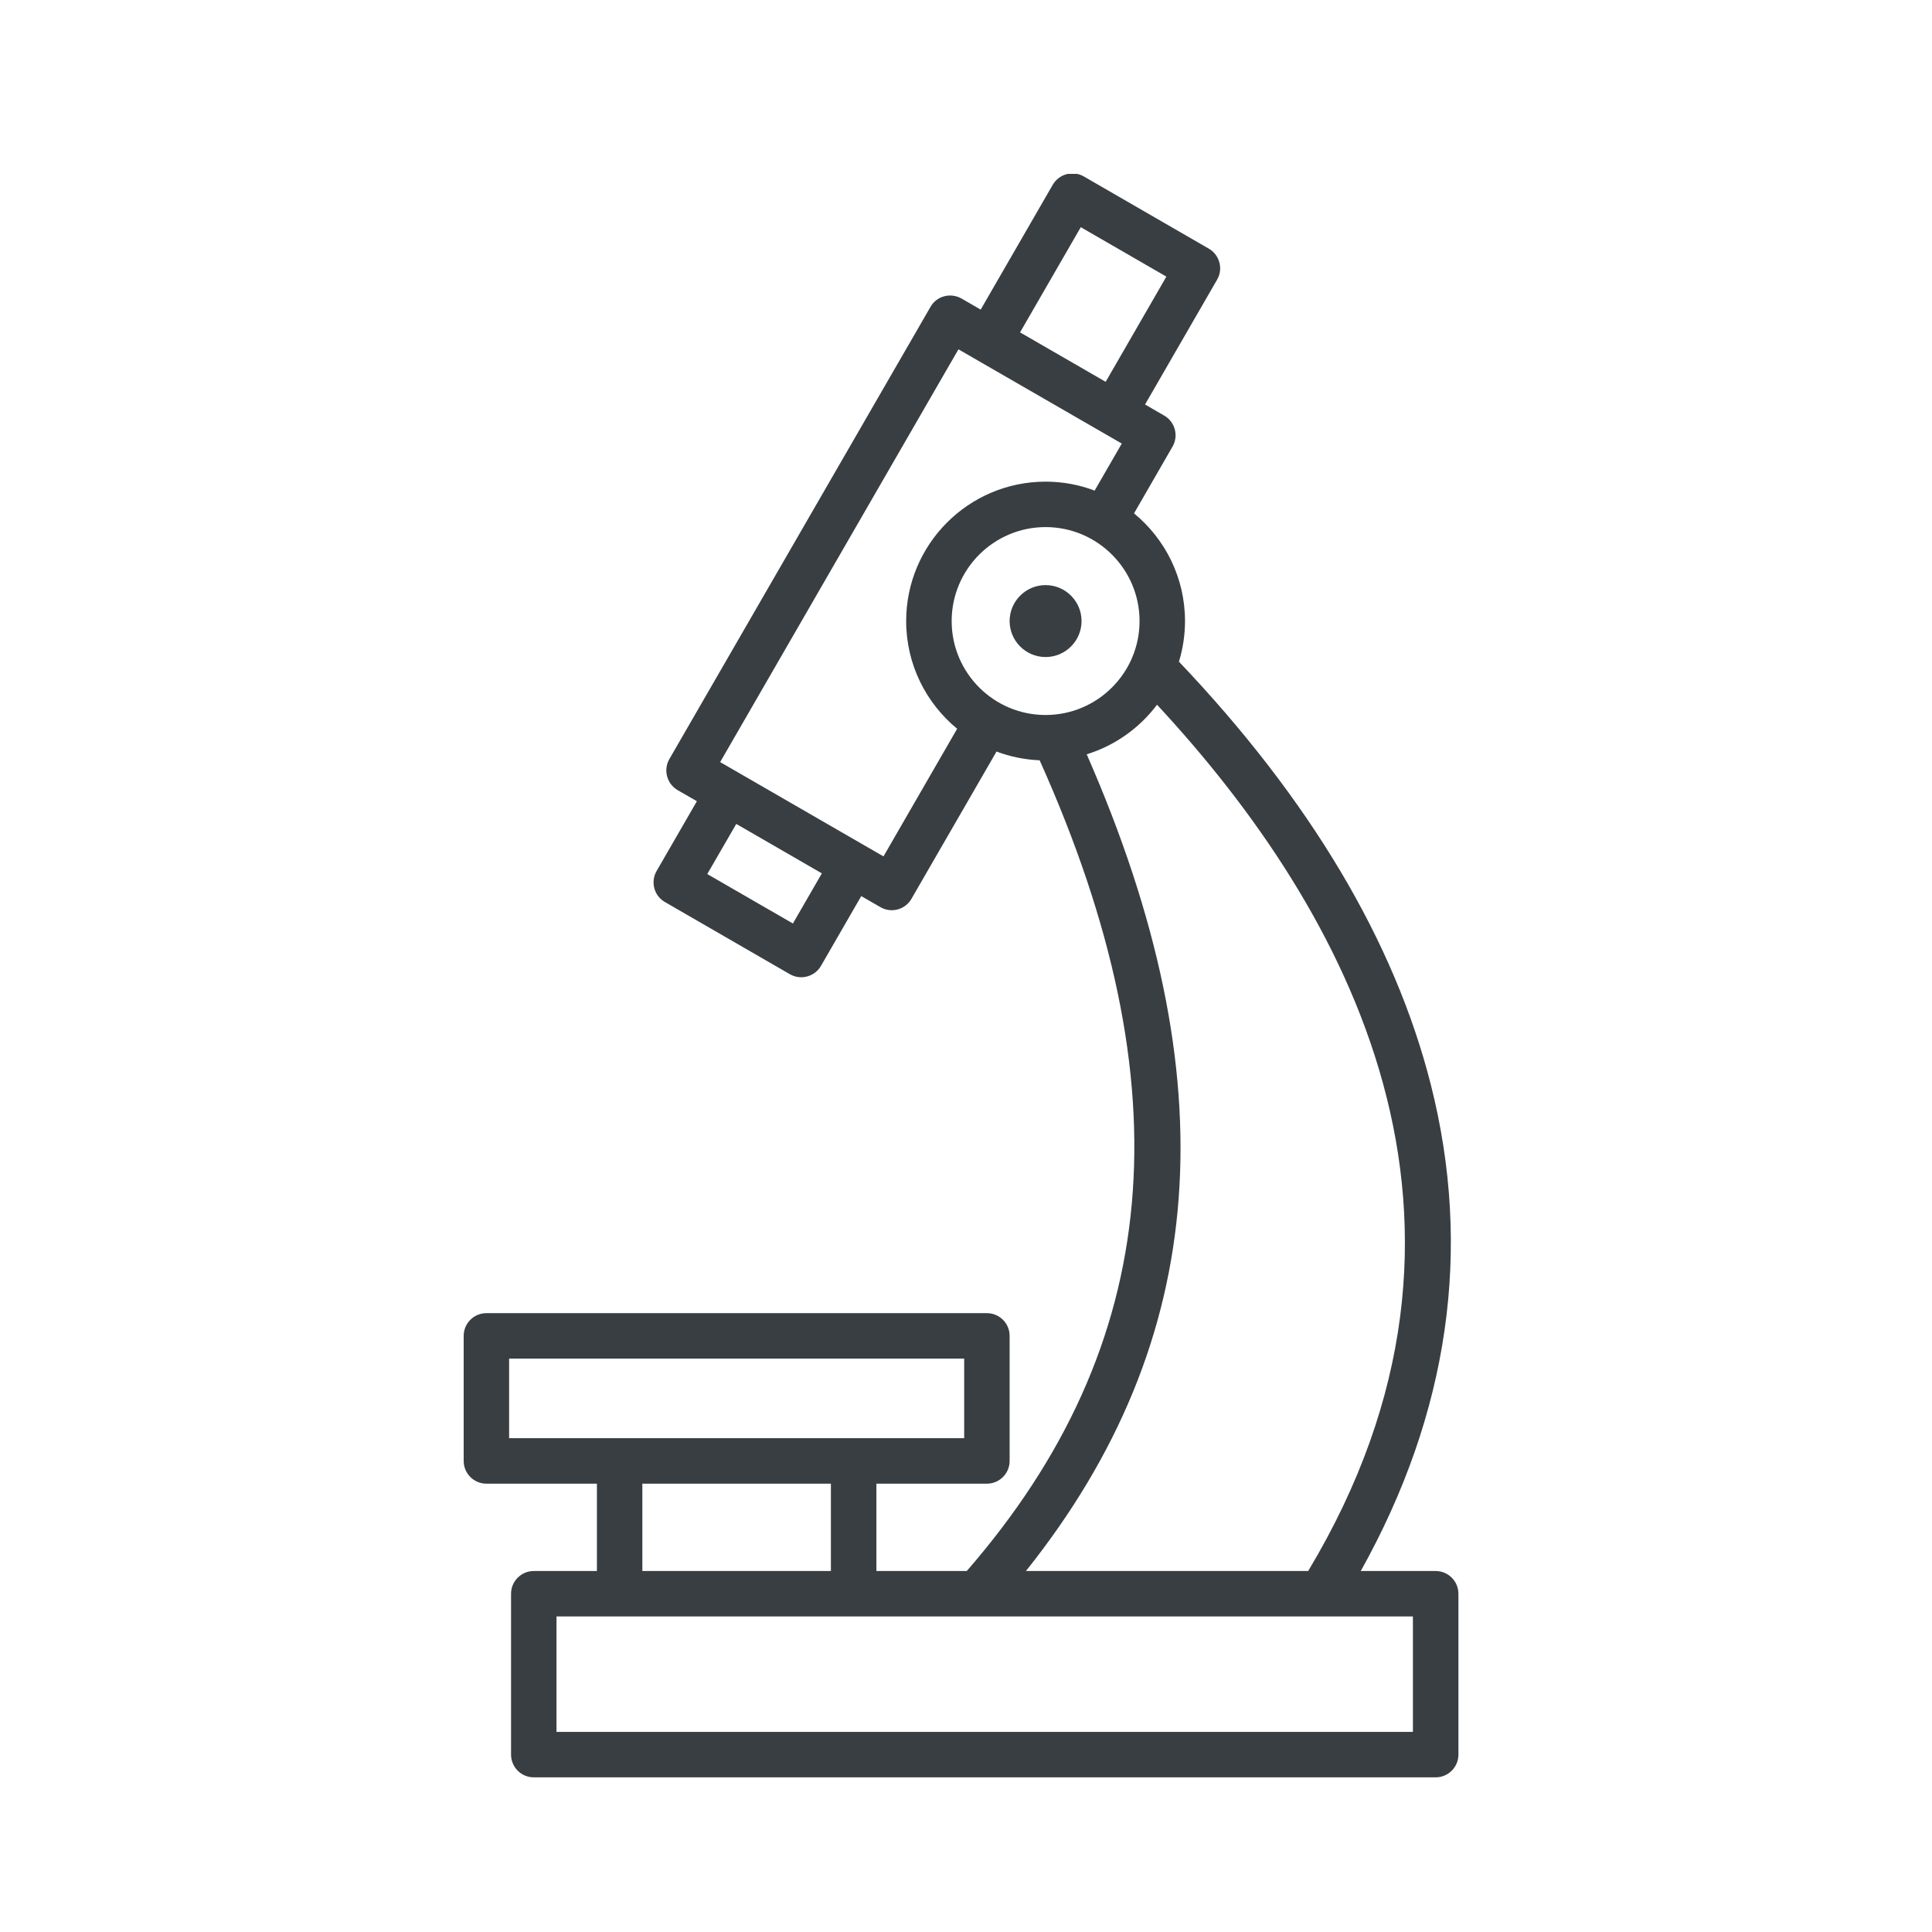
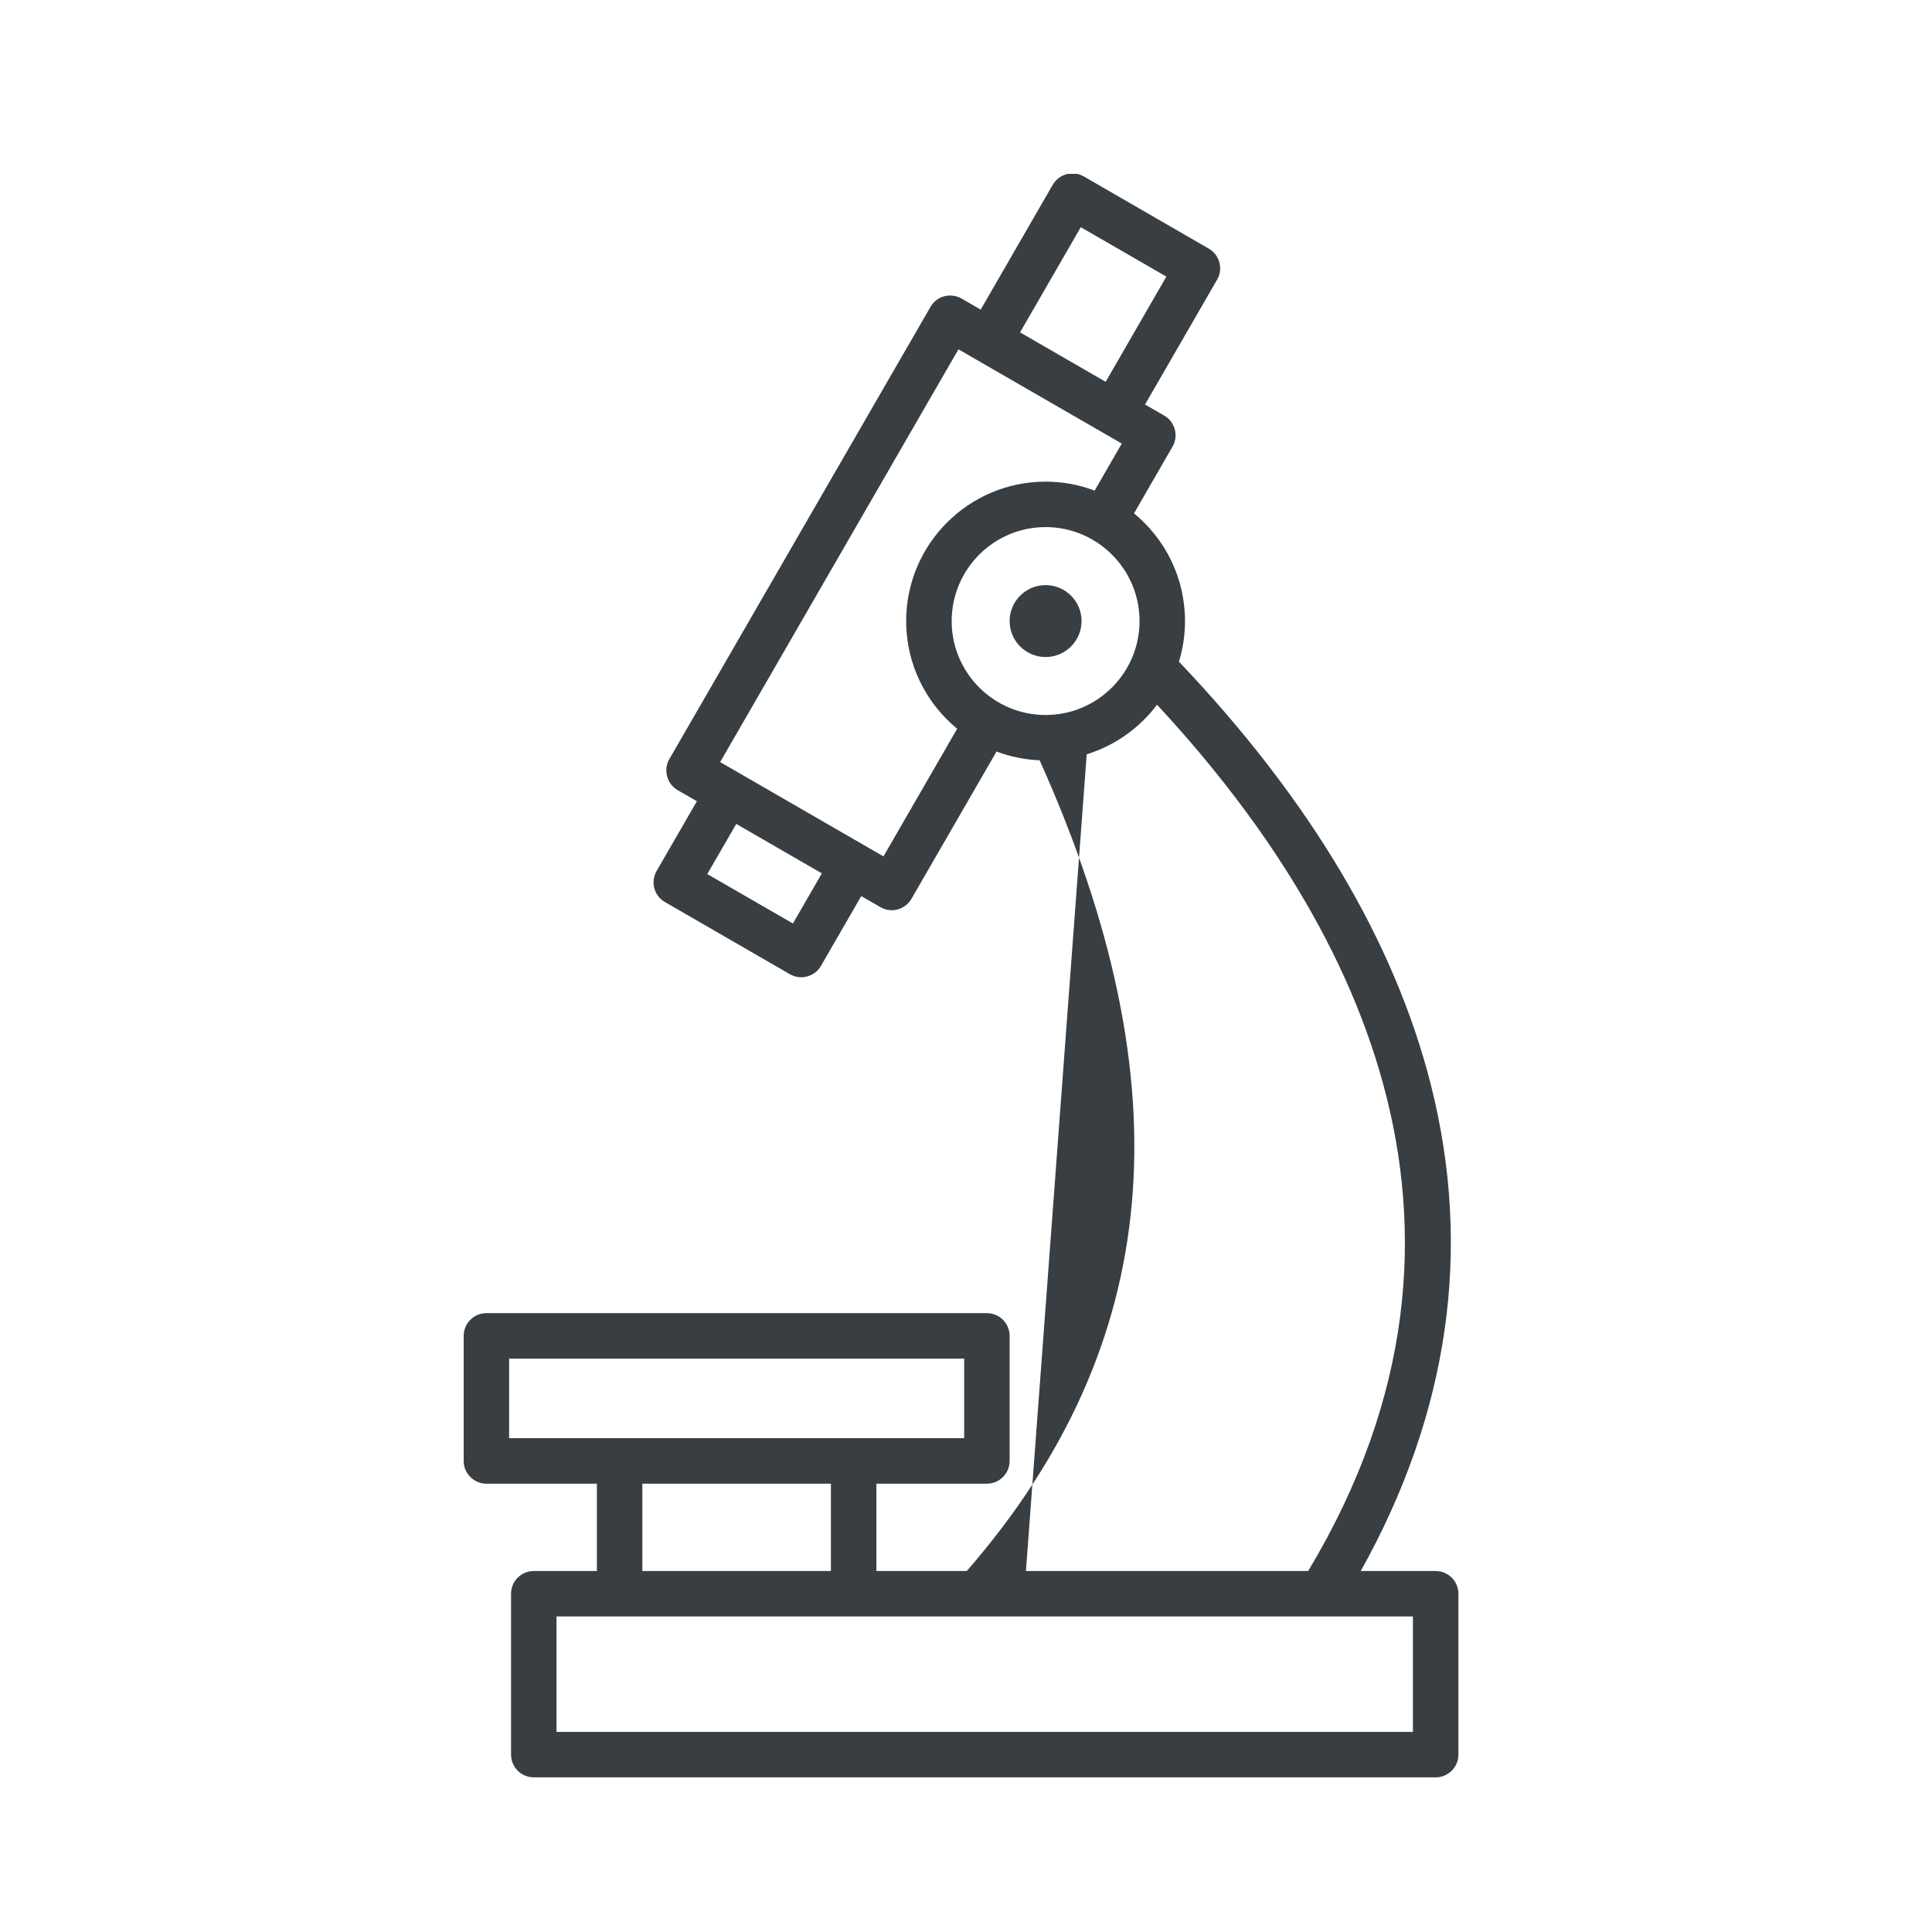
<svg xmlns="http://www.w3.org/2000/svg" width="100" height="100" viewBox="0 0 100 100" fill="none">
-   <path fill-rule="evenodd" clip-rule="evenodd" d="M55.981 32.147C55.981 33.171 55.147 34.008 54.119 34.008C53.092 34.008 52.258 33.171 52.258 32.147C52.258 31.122 53.092 30.285 54.119 30.285C55.147 30.285 55.981 31.119 55.981 32.147ZM55.741 9H55.274C55.25 9.003 55.227 9.01 55.203 9.017C54.903 9.097 54.647 9.294 54.49 9.564L50.76 16.026L49.769 15.452C49.495 15.299 49.178 15.255 48.875 15.335C48.571 15.415 48.314 15.612 48.161 15.886L34.646 39.289C34.322 39.853 34.516 40.571 35.076 40.898L36.071 41.471L33.985 45.084C33.662 45.645 33.852 46.366 34.416 46.689L40.885 50.426C41.065 50.529 41.268 50.583 41.472 50.583C41.572 50.583 41.675 50.569 41.775 50.542C42.079 50.462 42.336 50.266 42.493 49.995L44.578 46.382L45.569 46.953C45.749 47.059 45.952 47.113 46.159 47.113C46.259 47.113 46.363 47.099 46.463 47.073C46.763 46.989 47.02 46.796 47.177 46.522L51.58 38.899C52.278 39.163 53.028 39.319 53.812 39.353C61.402 56.264 60.201 69.629 50.039 81.316H45.362V76.795H51.08C51.731 76.795 52.258 76.268 52.258 75.617V69.145C52.258 68.495 51.731 67.968 51.08 67.968H25.178C24.527 67.968 24 68.495 24 69.145V75.617C24 76.268 24.527 76.795 25.178 76.795H30.896V81.316H27.627C26.979 81.316 26.452 81.843 26.452 82.493V90.817C26.452 91.468 26.979 91.995 27.627 91.995H74.31C74.96 91.995 75.488 91.468 75.488 90.817V82.493C75.488 81.843 74.96 81.316 74.31 81.316H70.433C75.001 73.129 76.222 64.665 74.056 56.127C72.178 48.724 67.794 41.368 61.022 34.248C61.225 33.581 61.336 32.877 61.336 32.147C61.336 29.905 60.308 27.896 58.697 26.572L60.688 23.119C61.015 22.555 60.822 21.834 60.258 21.511L59.267 20.937L62.997 14.475C63.154 14.208 63.197 13.884 63.114 13.584C63.034 13.28 62.837 13.024 62.567 12.87L56.098 9.133C55.988 9.07 55.867 9.023 55.741 9ZM28.804 89.643H73.132V83.668H28.804V89.643ZM33.248 81.316H43.007V76.795H33.248V81.316ZM26.352 74.44H49.906V70.32H26.352V74.44ZM56.248 39.043C57.716 38.589 58.983 37.678 59.888 36.477C69.786 47.133 78.587 63.2 67.711 81.316H53.102C62.623 69.385 63.617 55.854 56.248 39.043ZM45.729 44.327L49.542 37.721C47.934 36.397 46.903 34.389 46.903 32.147C46.903 28.166 50.139 24.93 54.119 24.93C55.013 24.93 55.871 25.094 56.658 25.394L58.063 22.959L49.609 18.081L37.275 39.446L45.729 44.327ZM41.041 47.8L36.608 45.241L38.109 42.646L42.539 45.205L41.041 47.8ZM55.941 11.759L60.371 14.318L57.229 19.763L52.798 17.204L55.941 11.759ZM54.119 37.008C56.801 37.008 58.983 34.829 58.983 32.147C58.983 29.464 56.801 27.282 54.119 27.282C51.437 27.282 49.258 29.464 49.258 32.147C49.258 34.829 51.437 37.008 54.119 37.008Z" fill="#383E42" />
+   <path fill-rule="evenodd" clip-rule="evenodd" d="M55.981 32.147C55.981 33.171 55.147 34.008 54.119 34.008C53.092 34.008 52.258 33.171 52.258 32.147C52.258 31.122 53.092 30.285 54.119 30.285C55.147 30.285 55.981 31.119 55.981 32.147ZM55.741 9H55.274C55.25 9.003 55.227 9.01 55.203 9.017C54.903 9.097 54.647 9.294 54.49 9.564L50.76 16.026L49.769 15.452C49.495 15.299 49.178 15.255 48.875 15.335C48.571 15.415 48.314 15.612 48.161 15.886L34.646 39.289C34.322 39.853 34.516 40.571 35.076 40.898L36.071 41.471L33.985 45.084C33.662 45.645 33.852 46.366 34.416 46.689L40.885 50.426C41.065 50.529 41.268 50.583 41.472 50.583C41.572 50.583 41.675 50.569 41.775 50.542C42.079 50.462 42.336 50.266 42.493 49.995L44.578 46.382L45.569 46.953C45.749 47.059 45.952 47.113 46.159 47.113C46.259 47.113 46.363 47.099 46.463 47.073C46.763 46.989 47.02 46.796 47.177 46.522L51.58 38.899C52.278 39.163 53.028 39.319 53.812 39.353C61.402 56.264 60.201 69.629 50.039 81.316H45.362V76.795H51.08C51.731 76.795 52.258 76.268 52.258 75.617V69.145C52.258 68.495 51.731 67.968 51.08 67.968H25.178C24.527 67.968 24 68.495 24 69.145V75.617C24 76.268 24.527 76.795 25.178 76.795H30.896V81.316H27.627C26.979 81.316 26.452 81.843 26.452 82.493V90.817C26.452 91.468 26.979 91.995 27.627 91.995H74.31C74.96 91.995 75.488 91.468 75.488 90.817V82.493C75.488 81.843 74.96 81.316 74.31 81.316H70.433C75.001 73.129 76.222 64.665 74.056 56.127C72.178 48.724 67.794 41.368 61.022 34.248C61.225 33.581 61.336 32.877 61.336 32.147C61.336 29.905 60.308 27.896 58.697 26.572L60.688 23.119C61.015 22.555 60.822 21.834 60.258 21.511L59.267 20.937L62.997 14.475C63.154 14.208 63.197 13.884 63.114 13.584C63.034 13.28 62.837 13.024 62.567 12.87L56.098 9.133C55.988 9.07 55.867 9.023 55.741 9ZM28.804 89.643H73.132V83.668H28.804V89.643ZM33.248 81.316H43.007V76.795H33.248V81.316ZM26.352 74.44H49.906V70.32H26.352V74.44ZM56.248 39.043C57.716 38.589 58.983 37.678 59.888 36.477C69.786 47.133 78.587 63.2 67.711 81.316H53.102ZM45.729 44.327L49.542 37.721C47.934 36.397 46.903 34.389 46.903 32.147C46.903 28.166 50.139 24.93 54.119 24.93C55.013 24.93 55.871 25.094 56.658 25.394L58.063 22.959L49.609 18.081L37.275 39.446L45.729 44.327ZM41.041 47.8L36.608 45.241L38.109 42.646L42.539 45.205L41.041 47.8ZM55.941 11.759L60.371 14.318L57.229 19.763L52.798 17.204L55.941 11.759ZM54.119 37.008C56.801 37.008 58.983 34.829 58.983 32.147C58.983 29.464 56.801 27.282 54.119 27.282C51.437 27.282 49.258 29.464 49.258 32.147C49.258 34.829 51.437 37.008 54.119 37.008Z" fill="#383E42" />
</svg>